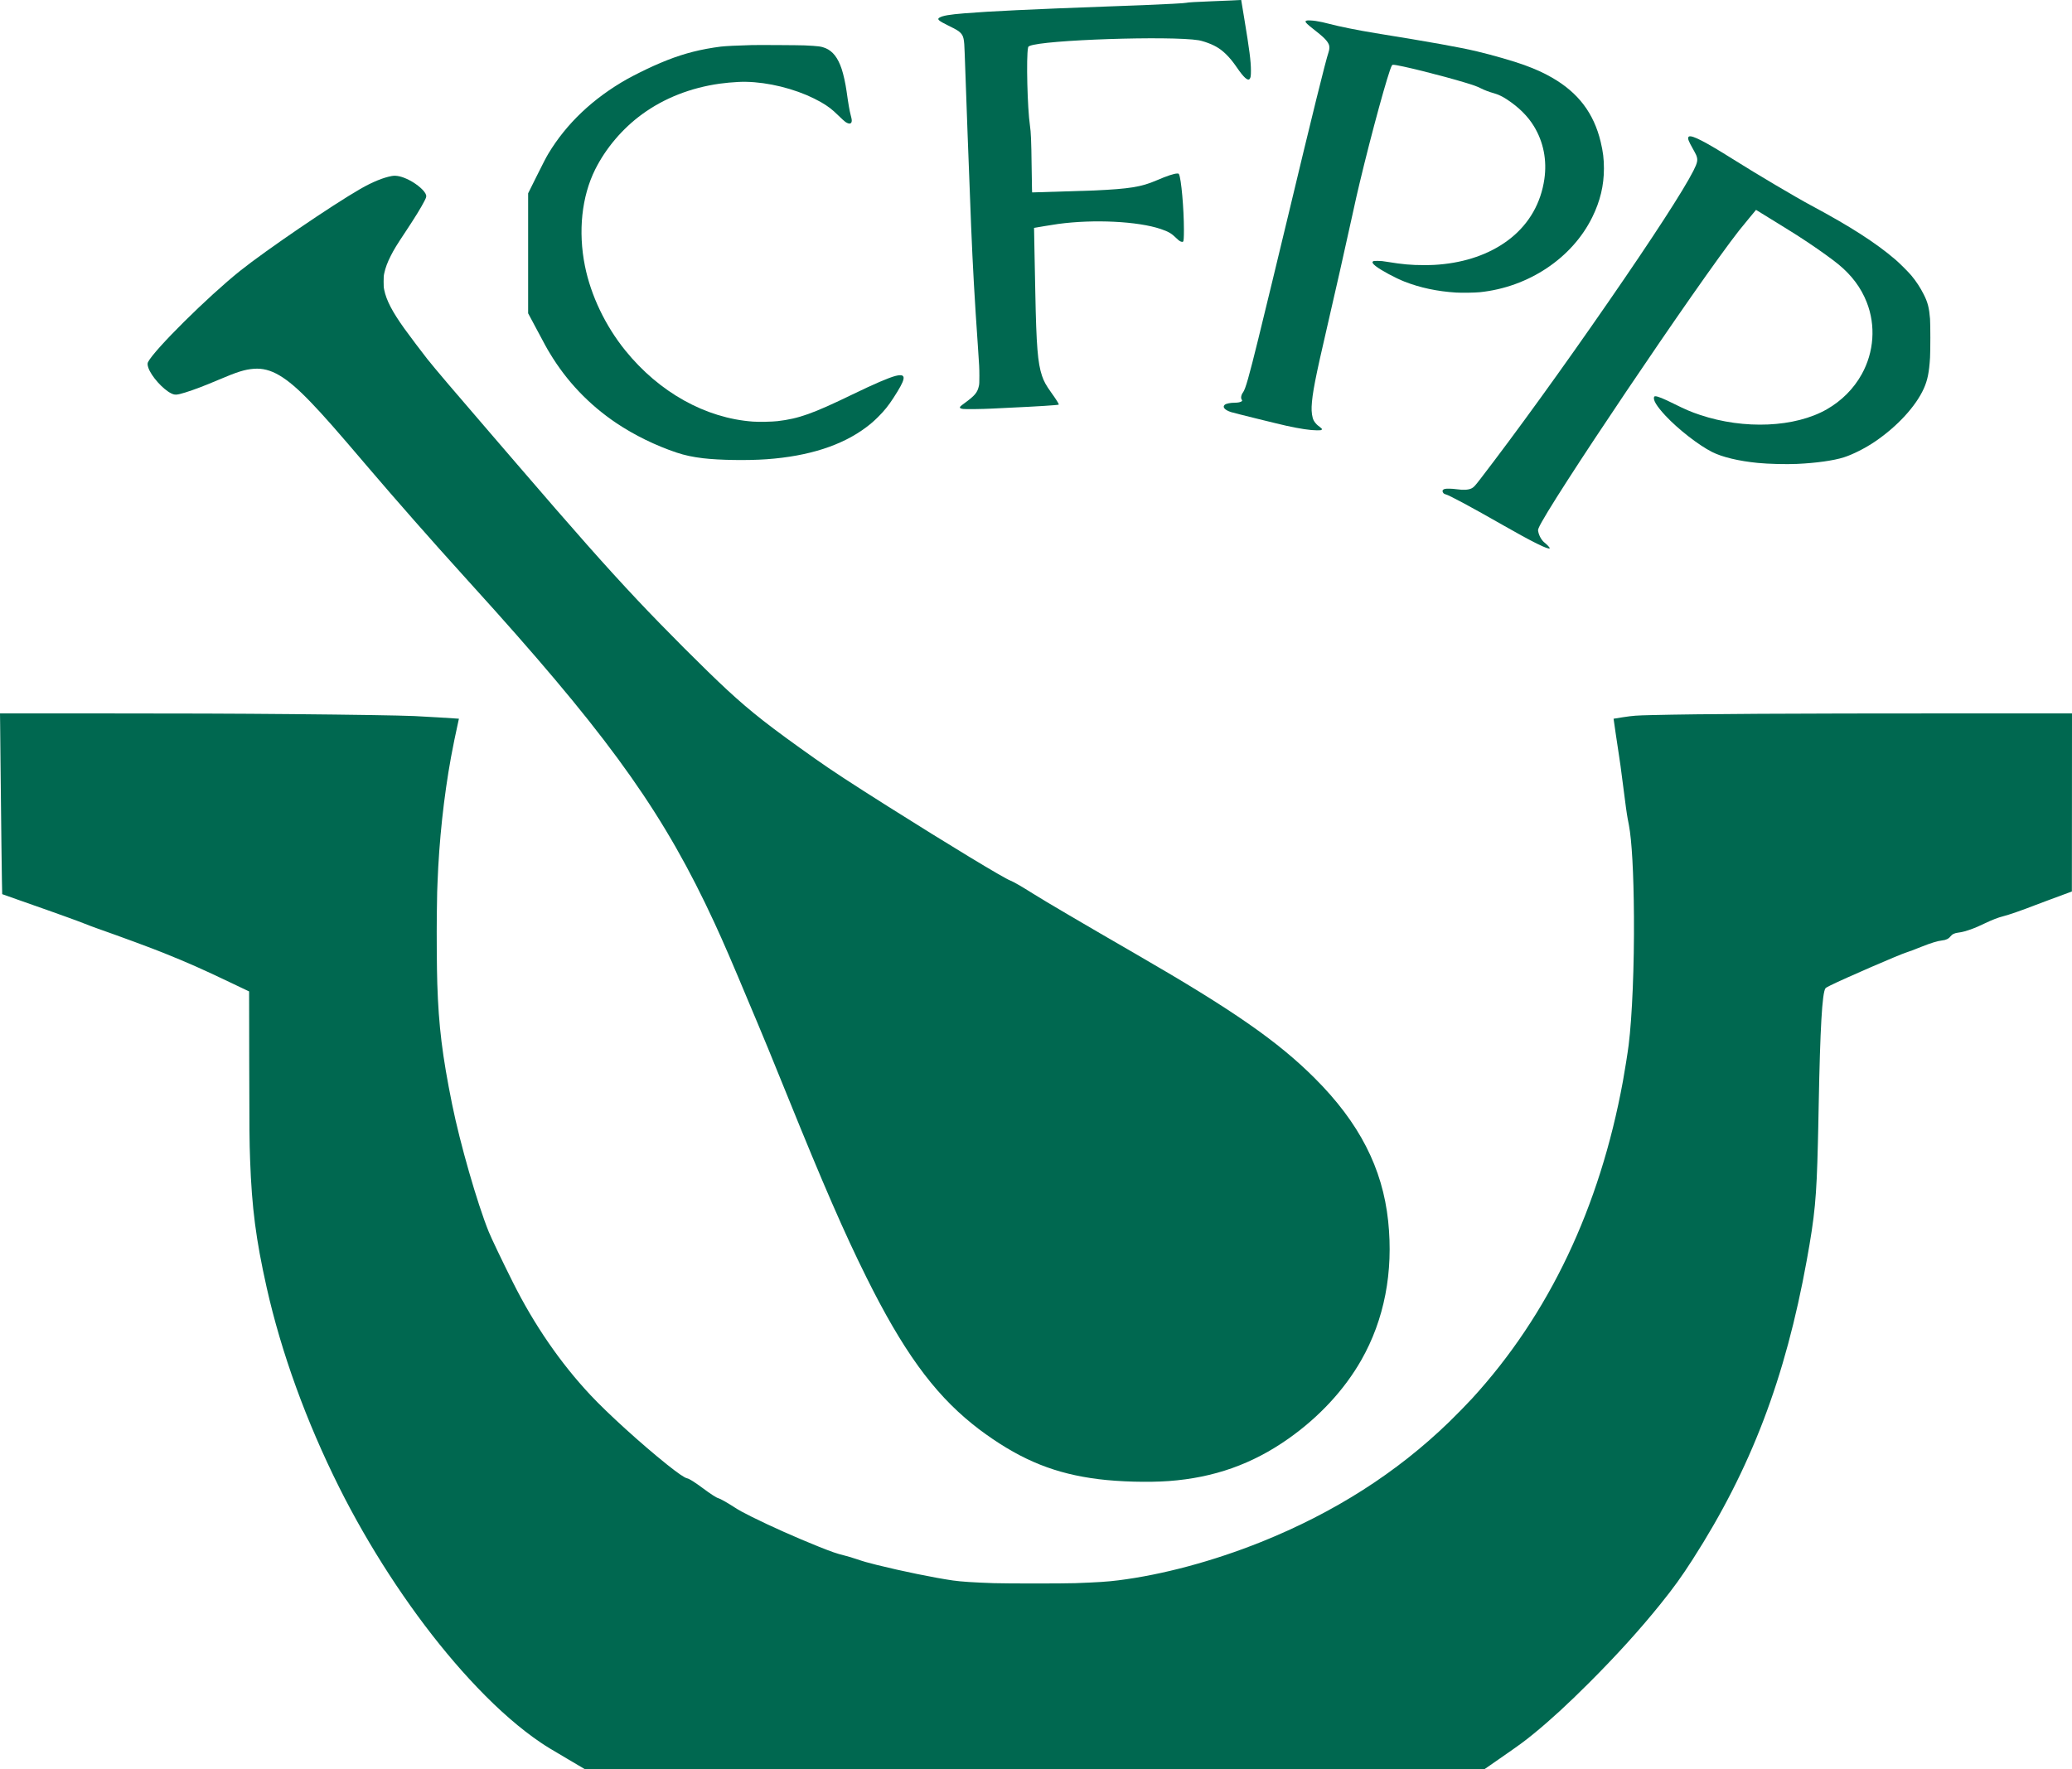
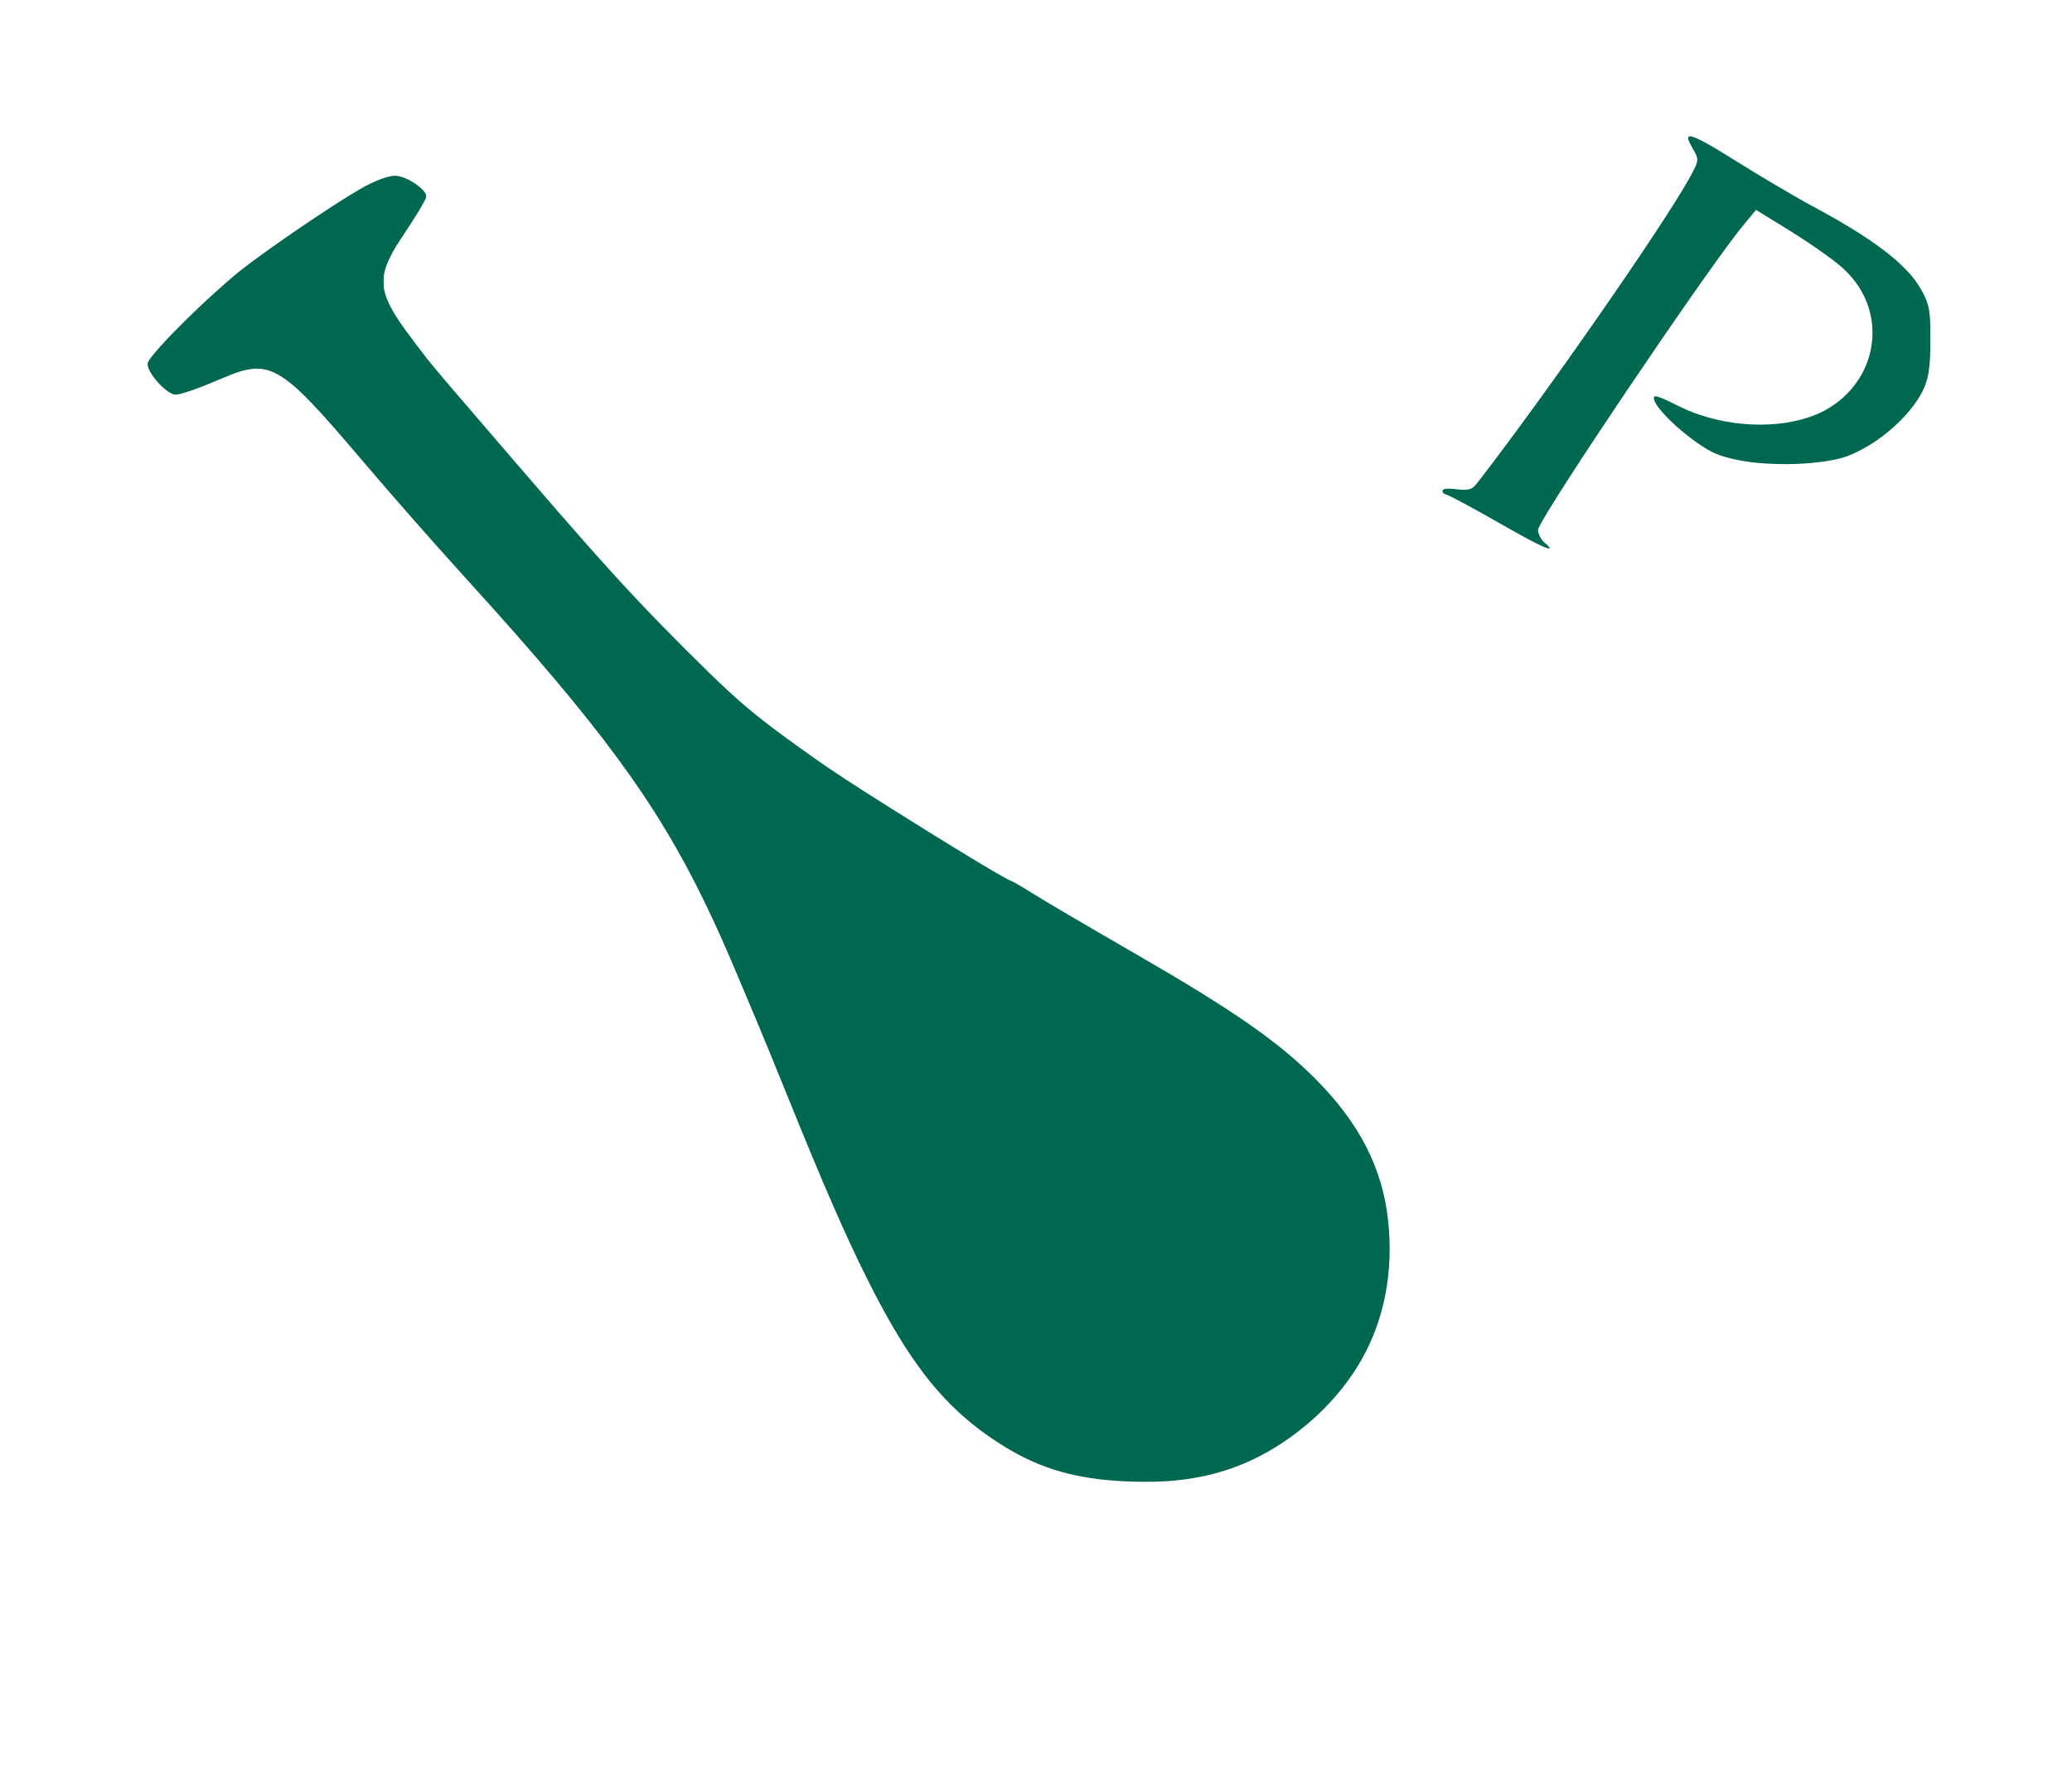
<svg xmlns="http://www.w3.org/2000/svg" version="1.1" id="Calque_1" x="0px" y="0px" width="1275.8px" height="1089.564px" viewBox="0 0 1275.8 1089.564" enable-background="new 0 0 1275.8 1089.564" xml:space="preserve">
  <g transform="translate(0,7402) scale(0.1,-0.1)">
-     <path fill="#006850" d="M7577.348,74016.906c-30.766-1.328-84.348-3.68-119.234-4.859c-87.145-3.234-149.109-6.922-152.496-9.125   c-3.828-2.359-127.328-9.125-264.813-14.578c-31.203-1.172-129.238-4.859-217.852-8.094   c-474.125-17.375-730.109-29.578-883.195-42.094c-94.793-7.656-135.711-14.727-155.586-26.938   c-16.043-9.867-6.039-18.695,55.496-49.164c49.016-24.148,61.82-31.648,73.008-42.992c20.609-20.453,24.438-38.266,27.082-124.383   c3.684-119.227,31.652-870.961,39.746-1067.93c10.598-255.969,20.898-440.117,41.953-743.344   c8.242-120.109,8.684-128.945,8.828-178.844c0-40.625-0.438-49.609-2.648-60.063c-9.129-42.242-23.844-60.055-89.348-108.039   c-24.73-18.109-28.406-21.641-27.676-26.352c0.59-4.563,5.297-6.625,18.988-8.828c14.133-2.211,119.527-0.883,178.703,2.203   c23.551,1.328,71.832,3.68,107.449,5.297c168.105,7.656,299.844,16.047,303.086,19.141c2.793,2.648-14.426,30.328-47.25,75.953   c-30.328,42.25-44.457,68.008-55.641,101.422c-26.496,79.484-34.887,183.852-41.219,510.773   c-1.176,63.148-3.531,178.992-5.148,257.461c-1.621,78.453-2.797,142.781-2.648,142.922c0.883,0.734,127.469,21.344,149.109,24.297   c220.797,29.727,490.758,16.328,631.48-31.359c46.367-15.75,66.094-27.234,93.477-54.313c11.18-11.047,19.574-18.109,24.871-20.758   c8.688-4.273,16.492-5.156,19.137-2.063c3.383,4.117,4.711,25.32,4.711,73.156c-0.145,131.008-16.488,314.711-30.469,341.797   c-1.914,3.68-2.949,4.125-9.863,4.125c-19.871,0-63.148-14.281-129.094-42.695c-94.059-40.328-164.422-51.664-383.016-61.813   c-29.434-1.328-361.957-11.781-375.941-11.781h-6.18l-0.887,19.578c-0.438,10.594-1.469,76.391-2.352,146.016   c-1.914,152.5-4.121,205.195-10.305,246.563c-15.605,103.625-23.406,423.633-11.629,478.547c1.621,7.203,2.059,7.641,9.566,11.172   c81.992,37.547,868.324,63.891,1042.758,34.898c7.652-1.328,24.578-5.891,37.535-10.156   c55.785-18.555,90.969-38.867,126.293-72.867c25.027-24,44.902-48.281,70.805-86.109c40.777-59.469,65.648-81.844,76.988-69.477   c6.766,7.211,8.535,18.398,8.387,52.547c-0.145,57.992-9.129,127.32-41.359,322.07l-18.551,112.164l-4.563-0.148   C7635.34,74019.703,7608.109,74018.375,7577.348,74016.906z" />
-     <path fill="#006850" d="M8046.762,73893.547c-6.627-1.766-7.949-2.797-7.949-6.914c0-5.883,13.398-18.695,45.336-43.57   c65.064-50.492,86.705-71.836,97.74-96.414c5.15-11.625,4.711-29.883-1.324-47.539c-18.398-53.734-99.799-383.609-255.092-1032.609   c-53.438-223.156-131.598-545.953-177.23-731.867c-57.996-235.813-79.637-311.773-94.5-331.344   c-11.336-14.875-15.02-34.594-8.246-44.164c4.711-6.328,3.684-9.273-4.117-13.094c-8.246-3.977-21.934-6.336-38.273-6.336   c-27.379,0-52.996-5.297-61.676-12.508c-16.488-13.984-0.59-32.531,38.855-45.344c18.113-5.883,286.75-72.266,340.621-84.195   c83.461-18.398,146.758-27.82,187.09-27.961c21.197,0,25.025,0.289,28.555,2.641c2.207,1.477,3.828,3.688,3.535,5.156   c-0.297,1.32-4.121,5.148-8.539,8.68c-4.414,3.539-12.217,9.727-17.369,13.836c-9.125,7.219-20.166,20.758-25.463,31.063   c-9.131,17.813-13.984,51.078-12.516,84.352c3.682,80.227,22.379,176.039,95.973,493.109   c45.781,196.953,110.404,483.398,155.15,688.164c20.758,95.375,28.555,129.531,43.424,191.938   c74.189,311.922,178.994,694.047,199.453,727.75c2.357,3.828,3.828,4.711,7.949,4.711c34.15,0,296.016-65.055,447.637-111.133   c50.336-15.313,69.473-22.375,90.521-32.969c23.844-12.078,51.666-22.672,81.695-31.063c27.084-7.656,51.963-19.438,80.225-37.828   c73.598-48.438,129.092-103.484,167.07-166.047c58.584-96.414,80.811-209.016,63.881-325.305   c-21.191-146.32-91.85-270.852-205.781-362.695c-108.041-86.992-250.824-142.492-413.041-160.453   c-43.717-4.852-72.568-6.328-122.91-6.328c-78.311,0-131.592,4.711-223.004,19.734c-31.943,5.297-40.039,6.031-61.088,6.172   c-21.051,0.156-24.879-0.141-28.408-2.5c-8.242-5.297-3.238-14.867,15.746-29.594c33.857-26.492,120.406-73,177.525-95.523   c95.234-37.539,202.842-60.352,317.656-67.414c35.771-2.219,114.662-0.891,145.869,2.203   c300.434,30.914,568.926,210.203,692.719,462.359c48.574,98.766,71.539,194.883,71.539,299.539   c0,59.469-5.299,102.602-20.02,164.273c-42.246,176.344-138.219,302.938-299.99,395.672   c-52.109,29.891-100.83,51.969-170.898,77.578c-62.559,22.961-197.539,61.82-290.273,83.75   c-109.668,25.906-280.859,56.672-625.889,112.453c-105.104,17.078-225.807,41.367-282.92,56.828   c-29.732,8.094-60.938,14.719-85.963,18.398C8080.766,73893.992,8053.09,73895.313,8046.762,73893.547z" />
-     <path fill="#006850" d="M4629.691,73742.375c-91.703-2.5-161.328-5.891-192.828-9.563c-18.402-2.063-63.445-9.125-88.324-13.836   c-111.281-21.055-206.367-51.82-326.777-105.984c-44.746-20.023-126.738-60.938-159.711-79.633   c-209.758-118.5-373.59-273.5-485.754-460c-12.223-20.016-33.121-60.5-70.805-136.305l-53.578-107.75v-369.469v-369.477   l51.371-96.109c59.762-112.031,61.82-116,82.285-149.852c103.184-171.93,241.551-317.211,409.508-430.117   c110.395-74.188,242.289-138.656,371.672-181.938c49.168-16.484,99.656-27.234,162.656-34.734   c98.918-11.781,272.762-14.578,391.551-6.039c258.039,18.555,463.82,84.789,613.078,197.25   c29.148,22.086,45.484,36.211,71.836,62.266c38.418,37.969,64.621,70.352,96.266,119.523   c36.949,57.109,55.199,90.828,60.059,110.547c3.09,12.656,2.063,18.984-3.828,23.992c-6.48,5.445-21.781,5.297-44.305-0.445   c-42.547-11.039-130.566-49.016-265.402-114.227c-244.938-118.633-329.281-148.664-460.727-164.273   c-33.566-3.969-114.965-5.594-151.172-2.945c-292.344,20.906-578.051,180.18-786.484,438.07   c-122.91,152.055-212.121,338.852-248.617,520.344c-42.84,213.141-20.02,428.203,63.148,594.828   c65.496,131.156,168.98,252.891,289.98,340.766c135.125,98.328,298.516,162.508,477.656,187.531   c33.559,4.719,75.805,8.539,112.898,10.453c127.332,6.625,286.746-23.992,422.168-81.25c26.203-11.047,64.328-29.891,87.141-42.984   c44.75-25.906,68.445-44.016,108.637-83.609c17.809-17.375,36.5-34.594,41.656-37.984c20.902-13.984,34.883-13.984,38.711,0.297   c2.066,7.656,1.035,15.906-5.297,40.039c-7.805,29.742-14.426,67.414-25.758,148.672c-6.918,48.57-18.844,102.742-30.176,136.898   c-22.969,68.594-54.465,109.367-99.215,128.063c-25.613,10.594-43.129,12.953-129.684,17.078   C4922.762,73741.938,4667.523,73743.406,4629.691,73742.375z" />
    <path fill="#006850" d="M10400.168,73179.484c-1.758-0.727-3.965-3.234-4.854-5.438c-3.535-9.281,3.389-26.5,26.641-67.422   c9.863-17.375,19.873-36.211,22.232-42.094c11.479-28.266,8.535-45.047-16.93-95.531   c-59.912-118.797-247.881-408.922-521.082-804.438c-284.684-412.313-570.836-808.125-790.162-1093.25   c-34.594-44.898-41.807-52.695-55.053-59.172c-19.727-9.719-50.049-11.336-92.588-5.313c-26.787,3.844-62.412,4.719-72.275,1.773   c-8.975-2.648-13.838-7.063-13.838-12.359c0-10.164,7.803-18.695,18.848-20.898c18.984-3.531,161.475-80.078,355.039-190.781   c177.959-101.703,277.025-150.875,286.006-141.891c2.65,2.648-14.424,21.484-33.268,36.5c-17.514,14.133-33.705,43.719-37.68,68.75   c-1.475,8.383-1.178,10,2.354,18.844c51.225,129.672,980.639,1509.805,1234.555,1833.5c8.832,11.328,35.912,44.602,60.205,73.742   l44.154,53.289l9.717-5.891c5.303-3.391,33.564-20.75,62.711-38.703c29.145-17.969,75.805-46.82,103.773-64.039   c65.205-40.18,89.498-55.789,142.783-91.266c76.543-51.227,149.111-103.477,187.676-134.977   c82.285-67.422,139.547-143.961,174.873-233.758c56.67-143.805,45.191-307.492-31.205-444.539   c-49.605-88.906-122.91-162.5-214.176-214.906c-195.332-112.016-508.715-126-781.182-34.594   c-55.498,18.547-87.436,32.234-159.711,68c-66.09,32.977-100.537,46.813-115.553,46.813c-4.561,0-5.596-0.578-7.211-4.414   c-7.652-18.547,16.045-57.398,70.209-115.547c77.285-82.883,204.756-182.242,287.334-223.602   c62.412-31.344,163.838-55.641,281.299-67.117c65.947-6.477,173.252-9.125,241.406-6.039   c116.582,5.297,224.775,20.469,287.041,40.188c56.227,17.813,134.684,57.555,195.475,99.219   c136.459,93.469,248.471,215.641,297.637,324.422c23.109,51.219,32.973,99.656,38.568,189.883c2.5,41.508,2.5,207.398,0,239.93   c-5.156,66.391-14.281,101.867-37.979,148.672c-22.08,43.875-46.367,81.109-76.836,117.766   c-17.666,21.336-71.396,74.922-97.445,97.438c-120.855,103.781-278.355,205.047-520.348,334.586   c-94.945,50.789-333.262,191.945-482.08,285.57C10500.412,73146.516,10420.49,73187.875,10400.168,73179.484z" />
    <path fill="#006850" d="M2412.883,72936.023c-52.551-9.414-120.414-37.094-194.305-79.633   c-173.105-99.508-584.379-379.922-740.406-504.75c-198.574-158.969-527.855-485.453-566.719-561.703   c-4.121-8.094-3.535-18.844,2.063-35.188c17.813-51.953,88.758-131.594,139.984-157.203c23.402-11.781,34.297-11.039,86.844,5   c52.551,16.047,118.789,41.367,206.082,78.461c116.289,49.602,160.742,63.297,217.41,67.711   c103.188,7.797,198.723-48.281,349.301-205.484c83.32-86.852,151.766-164.719,356.223-404.805   c166.336-195.18,394.637-454.836,574.813-653.414c79.781-88.016,154.563-170.75,203.137-225.219   c732.164-818.563,1050.555-1271.492,1351.277-1922.406c55.938-121,108.633-242.883,218.301-505.625   c21.484-51.375,42.832-102.008,47.398-112.469c19.723-45.188,97.887-235.953,186.207-454.25   c219.324-542.133,347.977-837.852,484.281-1112.086c223.156-449.102,410.539-708.469,652.09-903.211   c31.797-25.609,49.164-38.859,83.168-63.148c228.008-163.094,430.262-243.758,693.309-276.734   c129.68-16.191,306.762-20.898,432.758-11.766c278.652,20.457,515.199,104.352,738.203,261.711   c188.418,133.07,343.125,299.984,447.484,483.109c141.9,249.063,198.717,542.859,165.602,856.688   c-34.596,326.492-178.111,606.016-451.9,879.516c-227.127,226.984-502.686,418.641-1090.01,758.078   c-330.902,191.203-571.426,332.516-643.992,378.297c-68.594,43.281-122.762,74.625-139.543,80.664   c-40.184,14.57-379.773,220.352-756.16,458.086c-223.453,141.164-345.621,221.094-446.012,292.188   c-277.617,196.219-394.348,287.625-541.691,423.781c-133.809,123.656-389.93,380.219-554.203,555.086   c-193.57,205.93-376.977,413.039-746.297,842.711c-55.055,64.039-124.531,144.844-154.559,179.586   c-231.102,268.047-342.531,399.203-392.285,461.617c-27.969,35.031-112.313,147.047-141.313,187.531   c-74.629,104.367-110.84,174.141-123.941,239.195c-2.941,14.867-3.383,21.055-3.383,50.047c0.148,30.18,0.441,34.742,3.969,51.523   c7.219,33.266,19.727,66.969,39.602,105.977c20.457,40.484,35.77,65.508,91.559,149.555   c57.844,87.297,95.086,147.781,115.988,188.563c11.34,22.086,12.809,27.531,10.305,37.242   c-6.477,24.734-52.695,65.648-103.629,91.852C2476.906,72932.781,2441.586,72941.172,2412.883,72936.023z" />
-     <path fill="#006850" d="M0.883,69559.578c0.59-36.656,1.617-144.102,2.352-238.906c2.063-251.406,9.129-806.5,10.309-807.828   c0.586-0.586,55.934-20.313,123.059-43.563c67.121-23.406,137.922-48.281,157.352-55.352   c19.434-6.914,69.773-25.023,111.875-40.039c42.094-15.016,93.762-34.297,114.813-42.688c21.051-8.531,55.789-21.625,77.281-29.141   c151.465-53.289,325.895-117.766,408.473-150.875c149.113-59.914,239.938-100.102,410.688-181.797   c48.574-23.25,94.648-45.188,102.598-48.867l14.129-6.625l0.734-444.102c0.738-422.891,1.18-474.719,5.449-594.828   c10.598-294.844,35.914-489.438,101.563-783.094c89.797-401.266,244.352-827.258,447.047-1232.789   c181.5-362.844,417.164-726.133,662.688-1021.563c65.801-79.043,118.938-138.805,188.563-211.961   c131.891-138.371,267.016-255.832,389.781-338.41c37.832-25.465,51.371-33.855,170.313-103.777l99.941-59.023h2770.875h2770.717   l93.77,65.063c124.678,86.41,149.697,104.652,209.164,153.375c104.068,85.086,208.58,181.211,341.061,313.539   c169.277,169.422,313.236,328.258,439.383,485.164c81.406,101.129,128.799,166.922,197.842,274.527   c358.281,558.324,570.244,1114.293,702.139,1842.191c49.898,274.82,60.352,385.508,68.443,719.07   c0.736,33.258,1.768,75.211,2.211,93.461c0.439,18.258,1.764,85.078,2.939,148.68c8.838,467.344,21.197,682.852,41.07,712.875   c2.357,3.688,9.271,7.805,31.059,18.688c83.164,41.516,429.082,191.516,466.768,202.555c11.777,3.383,54.756,19.578,93.32,35.18   c55.791,22.523,101.275,36.508,127.334,39.008c23.398,2.211,40.328,10.305,51.514,24.727   c11.045,14.133,25.762,21.055,50.934,23.844c21.195,2.359,47.543,9.719,83.607,22.969c22.373,8.25,36.357,14.43,72.568,31.641   c50.488,24,87.145,38.281,117.168,45.641c32.236,7.797,120.41,38.422,193.867,67.266c14.57,5.742,59.908,22.813,100.83,37.828   c40.918,15.023,86.549,31.945,101.563,37.547l27.236,10l0.439,548.461l0.293,548.469h-729.662   c-1003.6,0-1559.863-3.094-1855.885-10.305c-101.416-2.5-113.191-3.391-178.549-13.109c-31.938-4.844-58.291-8.977-58.584-9.414   c-0.443-0.445,5.592-42.398,13.395-93.18c7.803-50.922,16.781-110.398,19.873-132.328c3.236-21.789,7.357-50.641,9.418-64.031   c2.066-13.391,9.424-69.625,16.344-125.125c13.984-112.016,22.373-171.922,27.969-201.656c2.207-10.898,5.443-28.117,7.357-38.266   c18.248-95.984,29.146-293.375,31.055-561.563c2.211-303.383-10.742-618.828-32.523-793.406   c-6.334-49.906-23.555-158.391-35.479-223.742c-142.637-777.805-456.021-1437.25-928.525-1953.328   c-32.389-35.328-98.482-102.746-142.197-145.285c-322.217-312.352-706.846-557.73-1157.568-738.641   c-294.398-118.051-607.344-202.098-878.926-236.109c-66.68-8.395-126.008-12.211-264.219-17.371   c-69.922-2.648-428.059-2.648-502.688,0c-124.676,4.273-200.488,9.281-250.977,16.488   c-112.309,16.051-315.887,57.707-468.828,95.832c-60.938,15.156-79.48,20.602-129.531,37.383   c-22.816,7.656-55.051,17.219-72.129,21.344c-44.16,10.742-76.25,21.938-158.234,54.758   c-135.281,54.172-293.957,124.824-409.215,182.375c-56.969,28.414-76.691,39.309-104.805,57.41   c-47.398,30.621-91.703,55.645-102.16,57.852c-11.035,2.355-45.922,24.871-94.793,61.234   c-50.043,37.242-83.754,58.438-97.148,61.09c-15.898,3.086-56.383,31.059-124.824,85.664   c-157.359,126.008-362.992,312.656-469.125,425.848c-185.762,198.121-347.684,433.504-479.133,696.395   c-64.324,128.508-132.621,271.438-148.375,310.445c-71.535,177.523-176.785,544.344-225.508,785.305   c-60.496,299.398-82.875,481.484-91.262,743.352c-2.945,90.531-4.414,299.25-2.945,424.813   c0.738,67.578,1.766,130.133,2.207,138.961c0.445,8.977,1.473,34.734,2.207,57.406c9.422,257.305,38.422,528.445,83.168,774.266   c10.012,55.055,30.473,155.586,40.332,197.984c4.711,20.602,8.539,37.68,8.242,37.977c-0.73,0.734-236.988,14.867-275.258,16.344   c-100.539,4.109-377.715,8.531-750.715,11.914c-355.926,3.242-675.492,4.422-1225.871,4.422H0L0.883,69559.578z" />
  </g>
</svg>